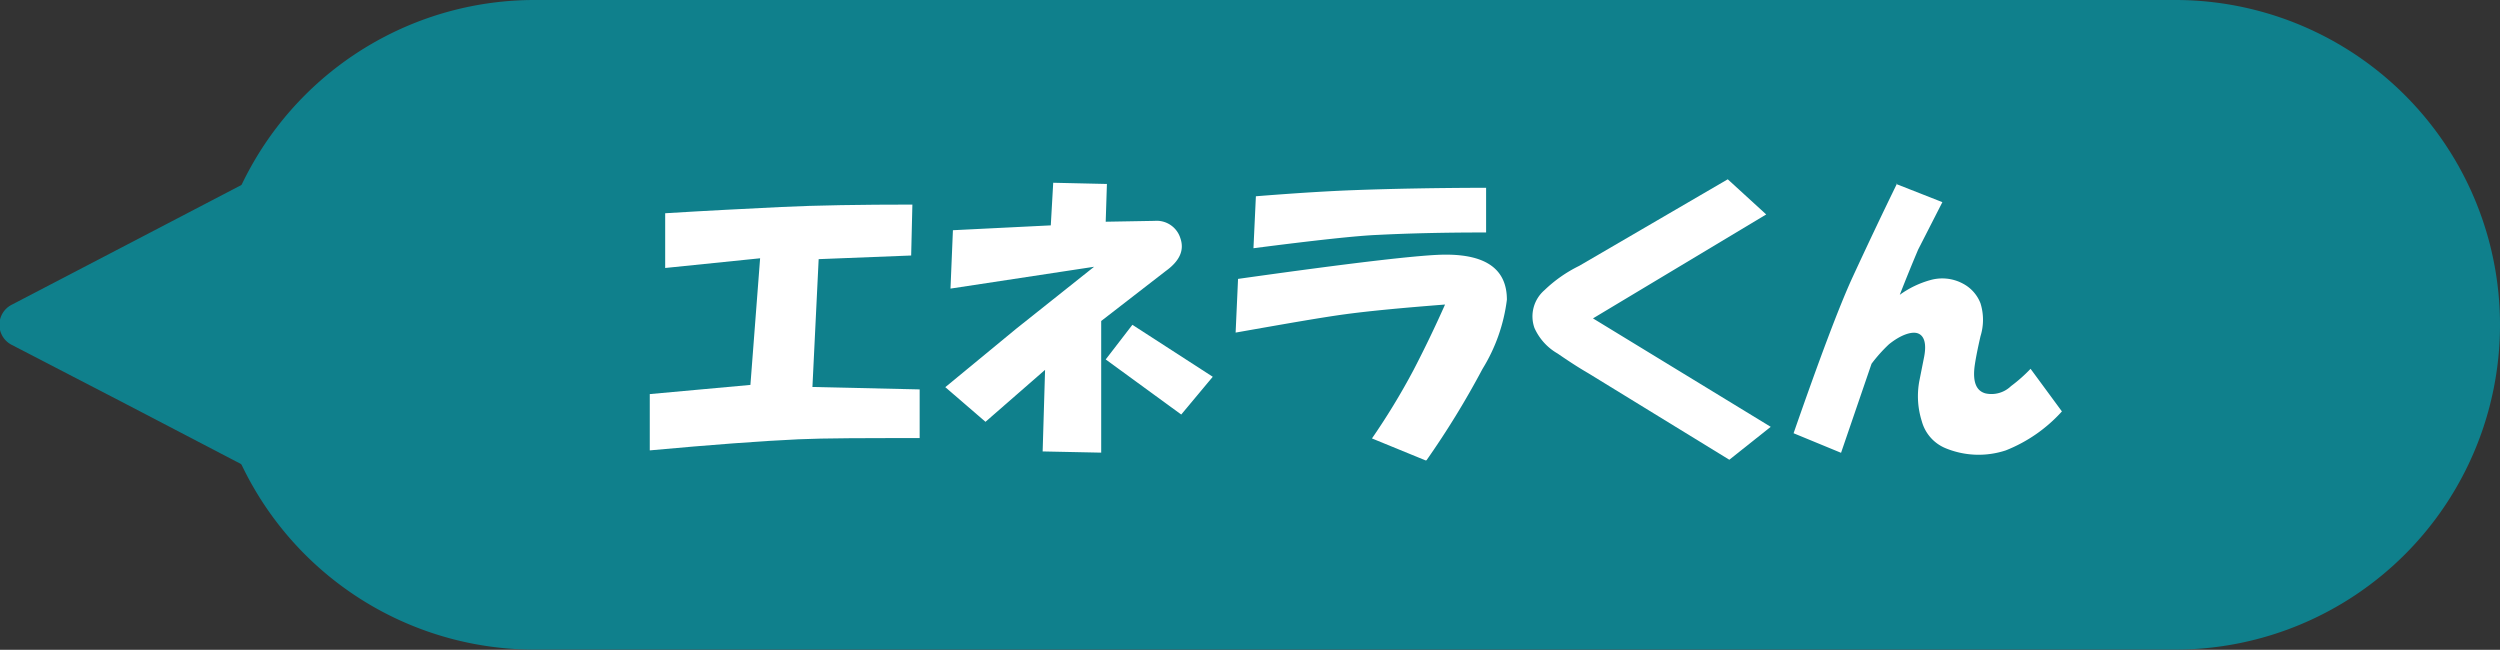
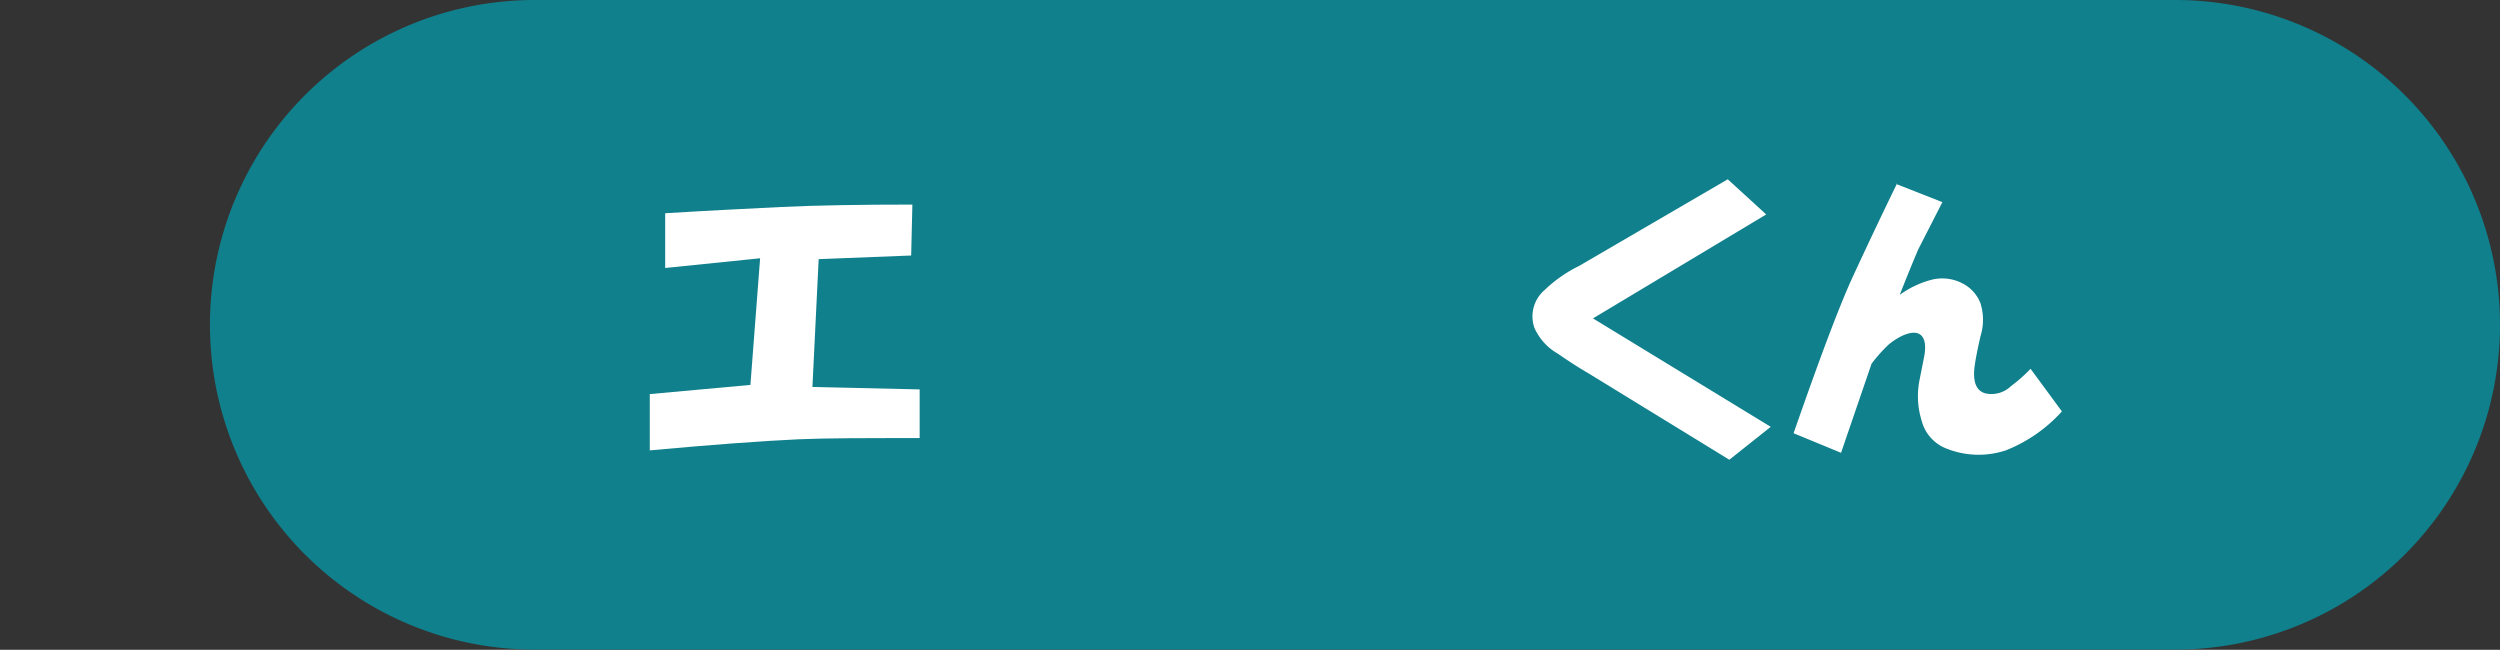
<svg xmlns="http://www.w3.org/2000/svg" viewBox="0 0 144.32 37.51">
  <rect x="0" y="0" width="144.32" height="37.51" fill="#333333" stroke="none" />
  <defs>
    <style>.cls-1{fill:none;}.cls-2{clip-path:url(#clip-path);}.cls-3{fill:#0f808c;}.cls-4{fill:#fff;}</style>
    <clipPath id="clip-path" transform="translate(-0.34 -0.25)">
      <rect class="cls-1" width="145" height="38" />
    </clipPath>
  </defs>
  <title>intro_name_enera</title>
  <g id="レイヤー_2" data-name="レイヤー 2">
    <g id="intro">
      <g class="cls-2">
        <g class="cls-2">
          <path class="cls-3" d="M125.91,37.75H31.21A18.74,18.74,0,0,1,12.46,19h0A18.74,18.74,0,0,1,31.21.25h94.7A18.75,18.75,0,0,1,144.66,19h0a18.75,18.75,0,0,1-18.75,18.75" transform="translate(-0.34 -0.25)" />
-           <path class="cls-3" d="M16.52,19v9.22L7.68,23.61,1,20.15a1.3,1.3,0,0,1,0-2.3l6.64-3.46,8.84-4.61Z" transform="translate(-0.34 -0.25)" />
          <path class="cls-4" d="M43.66,22.47l.56-7.31-5.48.56V12.56c2.43-.15,4.66-.26,6.68-.36s4.68-.14,7.59-.14L52.94,15l-5.34.21-.36,7.38,6.19.14v2.81c-3.14,0-5.48,0-7,.07q-3.24.15-8.58.64V23Z" transform="translate(-0.34 -0.25)" />
-           <path class="cls-4" d="M59,19.23l4.5-3.58-8.29,1.26.14-3.37L61,13.26l.14-2.46,3.1.07-.07,2.18L67,13a1.43,1.43,0,0,1,1.48,1c.23.66,0,1.29-.85,1.9l-3.72,2.88v7.6l-3.38-.07.14-4.71-3.44,3-2.32-2ZM65.71,19l4.64,3-1.82,2.18L64.17,21Z" transform="translate(-0.34 -0.25)" />
-           <path class="cls-4" d="M82.64,26.83l-3.1-1.27a39.48,39.48,0,0,0,2.39-3.93c.66-1.27,1.27-2.54,1.83-3.8-2.44.19-4.36.37-5.76.56s-3.38.54-6.33,1.06l.14-3.1q10-1.41,12-1.4c2.34,0,3.52.86,3.52,2.6a9.93,9.93,0,0,1-1.41,4,49.69,49.69,0,0,1-3.23,5.27m3.44-15.75v2.6q-3.51,0-6.26.14-1.75.07-7.17.77l.14-3c2.39-.19,4.24-.3,5.56-.35q3.44-.13,7.73-.14" transform="translate(-0.34 -0.25)" />
          <path class="cls-4" d="M102.3,12.63l-10,6,10.26,6.26-2.39,1.9-8.15-5c-.57-.33-1.15-.71-1.76-1.13a3.21,3.21,0,0,1-1.34-1.48A2,2,0,0,1,89.5,17a7.86,7.86,0,0,1,2-1.4l8.58-5Z" transform="translate(-0.34 -0.25)" />
          <path class="cls-4" d="M109.8,10.87l2.67,1.05-1.4,2.74c-.38.9-.73,1.76-1.06,2.61a5.49,5.49,0,0,1,1.76-.85,2.52,2.52,0,0,1,1.9.21,2.16,2.16,0,0,1,1,1.13,3.19,3.19,0,0,1,0,1.9c-.18.79-.3,1.4-.35,1.82-.09.85.12,1.34.64,1.48a1.62,1.62,0,0,0,1.47-.42,8.75,8.75,0,0,0,1.13-1L119.37,24a8.64,8.64,0,0,1-3.24,2.25,5,5,0,0,1-3.51-.14,2.35,2.35,0,0,1-1.34-1.55,4.78,4.78,0,0,1-.14-2.32l.28-1.41c.14-.75,0-1.19-.35-1.33s-1,.07-1.69.63a8.62,8.62,0,0,0-1,1.12l-1.76,5.14-2.74-1.13q2.25-6.47,3.37-8.93,1.33-2.88,2.6-5.48" transform="translate(-0.34 -0.25)" />
        </g>
      </g>
    </g>
  </g>
</svg>